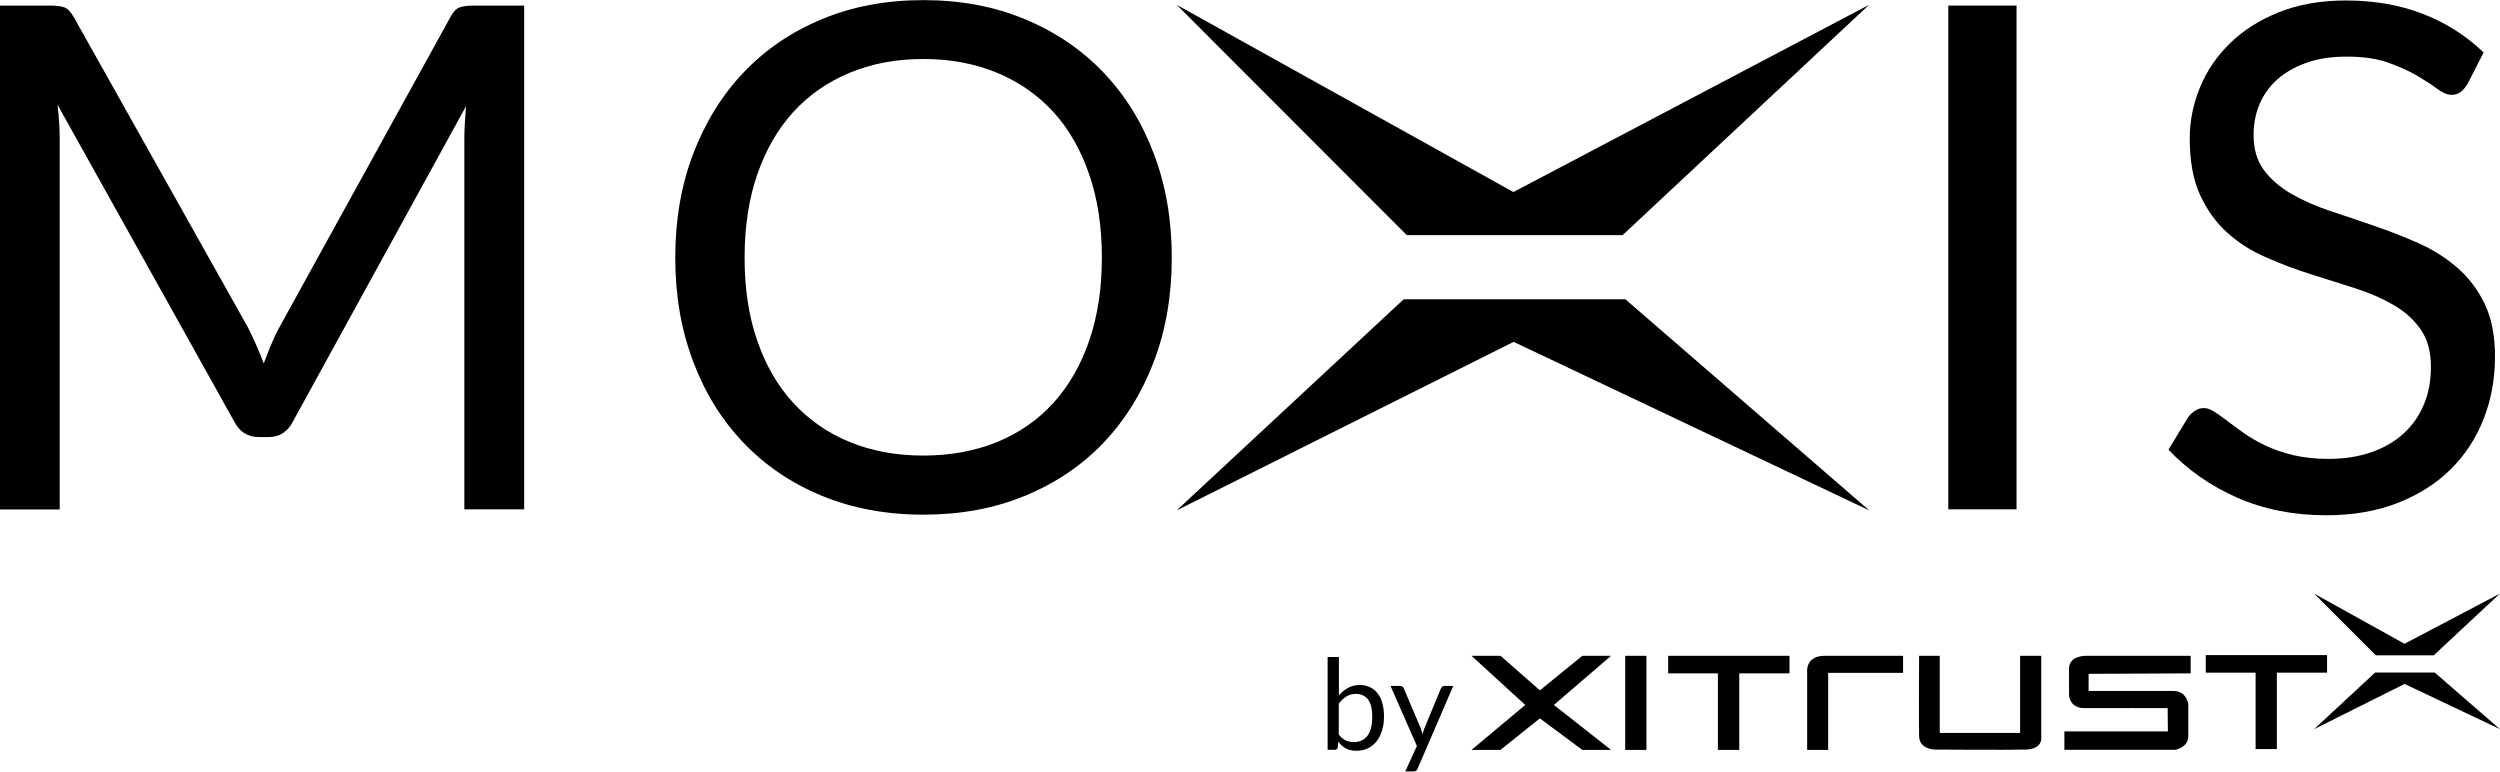
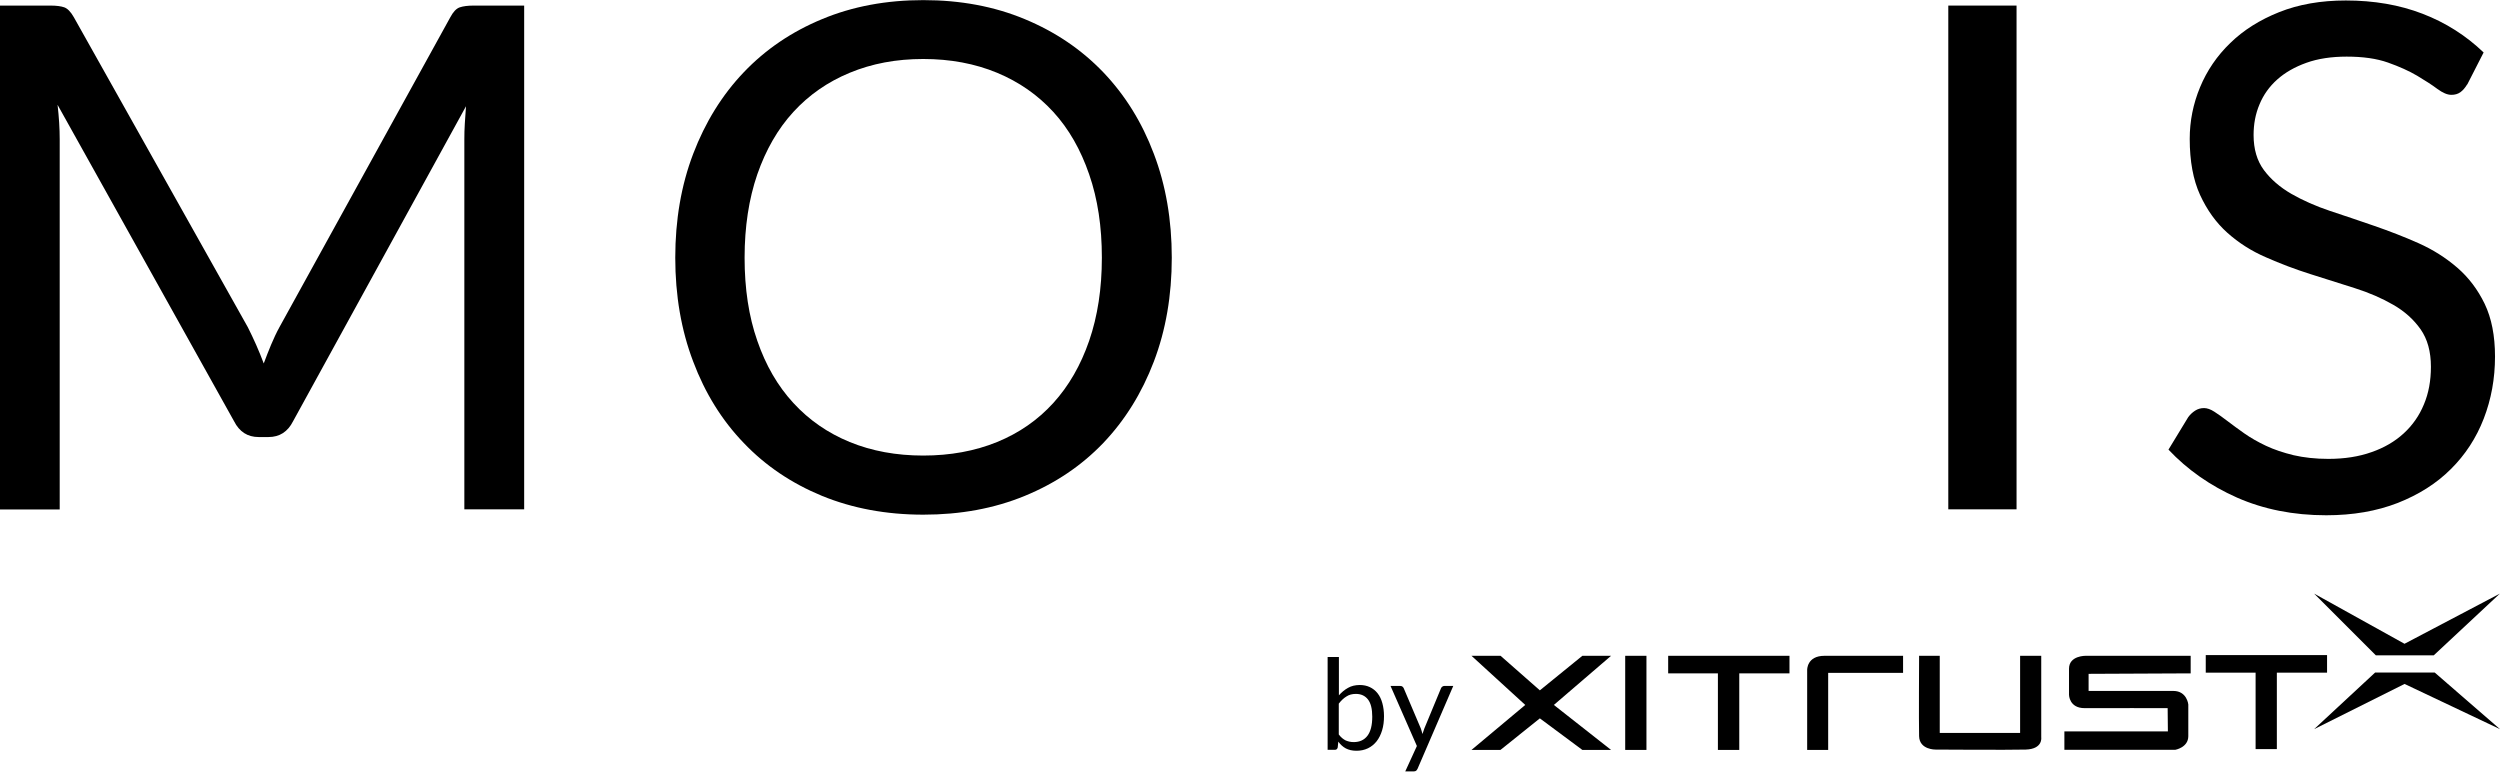
<svg xmlns="http://www.w3.org/2000/svg" id="Ebene_2" data-name="Ebene 2" width="210.62" height="65" viewBox="0 0 210.62 65">
  <g id="Ebene_1-2" data-name="Ebene 1">
    <g>
-       <path d="M157.46.41l-29.96,15.77L99.14.41l19.38,19.4h18.18L157.46.41ZM118.26,25.21l-19.13,17.79,28.39-14.2,29.96,14.2-20.55-17.79h-18.68,0,0Z" />
      <g>
        <path d="M44.16.47v42.44h-5.04V11.73c0-.41.01-.86.04-1.33.03-.47.07-.96.1-1.45l-14.57,26.54c-.45.89-1.14,1.33-2.07,1.33h-.83c-.93,0-1.62-.44-2.07-1.33L4.85,8.83c.12,1.05.18,2.01.18,2.9v31.19H0V.47h4.23c.52,0,.91.05,1.19.15.27.1.54.37.8.83l14.66,26.12c.24.47.47.97.7,1.48.23.52.44,1.04.64,1.57.2-.53.4-1.06.62-1.58.22-.52.45-1.02.71-1.49L37.94,1.45c.24-.45.5-.73.79-.83.29-.1.69-.15,1.2-.15h4.24Z" />
        <path d="M92.83,21.71c0-2.61-.35-4.95-1.07-7.02-.71-2.07-1.71-3.83-3.02-5.26-1.31-1.43-2.89-2.53-4.74-3.3-1.86-.77-3.93-1.16-6.22-1.16s-4.33.39-6.19,1.16c-1.86.77-3.44,1.87-4.75,3.3-1.31,1.43-2.32,3.19-3.04,5.26-.71,2.07-1.07,4.41-1.07,7.02s.35,4.94,1.07,7c.71,2.06,1.72,3.81,3.04,5.24,1.31,1.43,2.9,2.53,4.75,3.29,1.86.76,3.92,1.14,6.19,1.14s4.36-.38,6.22-1.14c1.86-.76,3.44-1.86,4.74-3.29,1.3-1.43,2.31-3.18,3.02-5.24.71-2.06,1.07-4.4,1.07-7M98.72,21.71c0,3.18-.5,6.1-1.51,8.75-1.01,2.65-2.43,4.94-4.26,6.86-1.84,1.92-4.04,3.4-6.62,4.46-2.58,1.06-5.42,1.58-8.54,1.58s-5.96-.53-8.53-1.58c-2.57-1.06-4.77-2.54-6.6-4.46-1.84-1.91-3.26-4.2-4.26-6.86-1.01-2.65-1.51-5.57-1.51-8.75s.5-6.1,1.51-8.75c1.01-2.65,2.43-4.95,4.26-6.87,1.84-1.93,4.04-3.42,6.6-4.48,2.57-1.07,5.41-1.6,8.53-1.6s5.97.53,8.54,1.6c2.58,1.07,4.78,2.56,6.62,4.48,1.84,1.93,3.26,4.21,4.26,6.87,1.01,2.65,1.51,5.57,1.51,8.75" />
      </g>
      <rect x="164.14" y=".47" width="5.75" height="42.44" />
      <path d="M207.86,7.1c-.18.3-.37.52-.58.67-.21.15-.46.22-.76.22-.34,0-.73-.17-1.18-.5-.45-.34-1.02-.7-1.7-1.11-.68-.4-1.5-.77-2.46-1.11-.96-.34-2.12-.5-3.48-.5-1.28,0-2.42.17-3.39.52-.98.35-1.8.82-2.46,1.41-.66.59-1.16,1.29-1.49,2.09-.34.8-.5,1.66-.5,2.59,0,1.18.29,2.17.87,2.95.58.78,1.36,1.45,2.31,2,.96.55,2.04,1.03,3.26,1.44,1.21.4,2.46.82,3.73,1.26,1.27.44,2.52.92,3.73,1.46,1.21.54,2.3,1.23,3.26,2.06.96.83,1.73,1.85,2.31,3.05.58,1.21.87,2.69.87,4.44,0,1.86-.32,3.6-.95,5.23-.63,1.63-1.56,3.05-2.77,4.25-1.21,1.21-2.7,2.15-4.47,2.85-1.77.69-3.78,1.04-6.03,1.04-2.77,0-5.27-.5-7.52-1.49-2.25-1-4.18-2.35-5.77-4.04l1.66-2.73c.16-.22.35-.4.58-.55.23-.15.48-.22.76-.22.25,0,.55.1.87.31.32.21.7.47,1.11.79.41.32.89.66,1.42,1.04.53.37,1.14.72,1.82,1.04.68.32,1.46.58,2.32.79.87.2,1.85.31,2.93.31,1.36,0,2.58-.19,3.64-.57,1.07-.37,1.97-.9,2.71-1.58.74-.68,1.31-1.49,1.7-2.44.4-.95.59-2,.59-3.17,0-1.28-.29-2.33-.87-3.16-.58-.82-1.34-1.51-2.3-2.06-.95-.55-2.03-1.02-3.26-1.41-1.23-.39-2.47-.78-3.73-1.18-1.26-.4-2.51-.87-3.73-1.41-1.23-.53-2.31-1.22-3.26-2.07-.95-.85-1.71-1.91-2.3-3.19-.58-1.27-.87-2.85-.87-4.72,0-1.5.29-2.95.87-4.35.58-1.4,1.43-2.65,2.55-3.73,1.12-1.09,2.49-1.95,4.12-2.6,1.63-.65,3.5-.98,5.61-.98,2.37,0,4.53.37,6.47,1.12,1.95.75,3.66,1.84,5.14,3.26l-1.39,2.72h0s0,0,0,0Z" />
      <polygon points="133.31 55.25 129.73 58.16 126.42 55.25 123.97 55.25 128.5 59.39 123.97 63.18 126.41 63.18 129.73 60.52 133.31 63.18 135.73 63.18 130.91 59.39 135.73 55.25 133.31 55.25" />
      <rect x="136.92" y="55.25" width="1.79" height="7.93" />
      <polygon points="140.54 55.25 140.54 56.73 144.73 56.73 144.73 63.18 146.53 63.18 146.53 56.73 150.76 56.73 150.76 55.25 140.54 55.25" />
      <g>
        <path d="M153.72,55.25h6.61v1.44h-6.31v6.49h-1.77v-6.73s-.04-1.2,1.46-1.2h0Z" />
        <path d="M161.67,55.25h1.75v6.5h6.77v-6.5h1.78v6.87s.16.98-1.3,1.03c-1.46.04-7.6,0-7.6,0,0,0-1.36.03-1.39-1.13-.03-1.16,0-6.72,0-6.72" />
        <path d="M184.56,56.73v-1.48h-8.84s-1.41-.03-1.41,1.09c0,1.12,0,2.2,0,2.2,0,0,.01,1.13,1.33,1.12,1.33-.01,6.98,0,6.98,0l.02,1.96h-8.72v1.55h9.34s1.1-.19,1.1-1.15v-2.67s-.11-1.14-1.26-1.14h-7.14v-1.44l8.58-.04h0Z" />
      </g>
      <polygon points="196.05 55.19 185.83 55.19 185.83 56.67 190.03 56.67 190.03 63.11 191.82 63.11 191.82 56.67 196.05 56.67 196.05 55.19" />
      <path d="M200.1,56.66l-5.14,4.77,7.62-3.81,8.04,3.81-5.5-4.77h-5.01ZM202.58,54.24l-7.62-4.23,5.2,5.2h4.88l5.57-5.2-8.04,4.23Z" />
      <g>
        <path d="M112.8,58.58c.23-.26.48-.47.77-.63.28-.16.61-.24.99-.24.31,0,.6.06.85.18.25.12.47.29.65.52.18.23.31.5.4.83.09.33.14.69.14,1.1,0,.43-.05.83-.16,1.19-.11.36-.26.66-.46.92-.2.25-.44.45-.73.59-.29.14-.61.21-.97.21s-.65-.07-.9-.2c-.24-.13-.45-.32-.63-.57l-.05.49c-.03.13-.11.2-.24.2h-.61v-7.82h.95v3.22ZM112.8,61.89c.17.23.37.39.57.49.21.09.43.14.68.14.5,0,.89-.18,1.16-.54.27-.36.4-.89.4-1.6,0-.66-.12-1.14-.36-1.45-.24-.31-.58-.47-1.02-.47-.31,0-.58.07-.8.22-.23.14-.44.34-.64.6v2.6h0Z" />
        <path d="M122.43,57.8l-3,6.96c-.03.07-.08.13-.12.17-.05.04-.12.06-.22.06h-.7l.98-2.14-2.22-5.06h.82c.08,0,.15.02.19.06.05.04.08.09.1.13l1.44,3.39c.05.15.1.3.14.47.05-.16.1-.32.16-.47l1.4-3.38c.02-.06.06-.1.11-.14.05-.04.11-.06.17-.06h.75Z" />
      </g>
    </g>
  </g>
</svg>